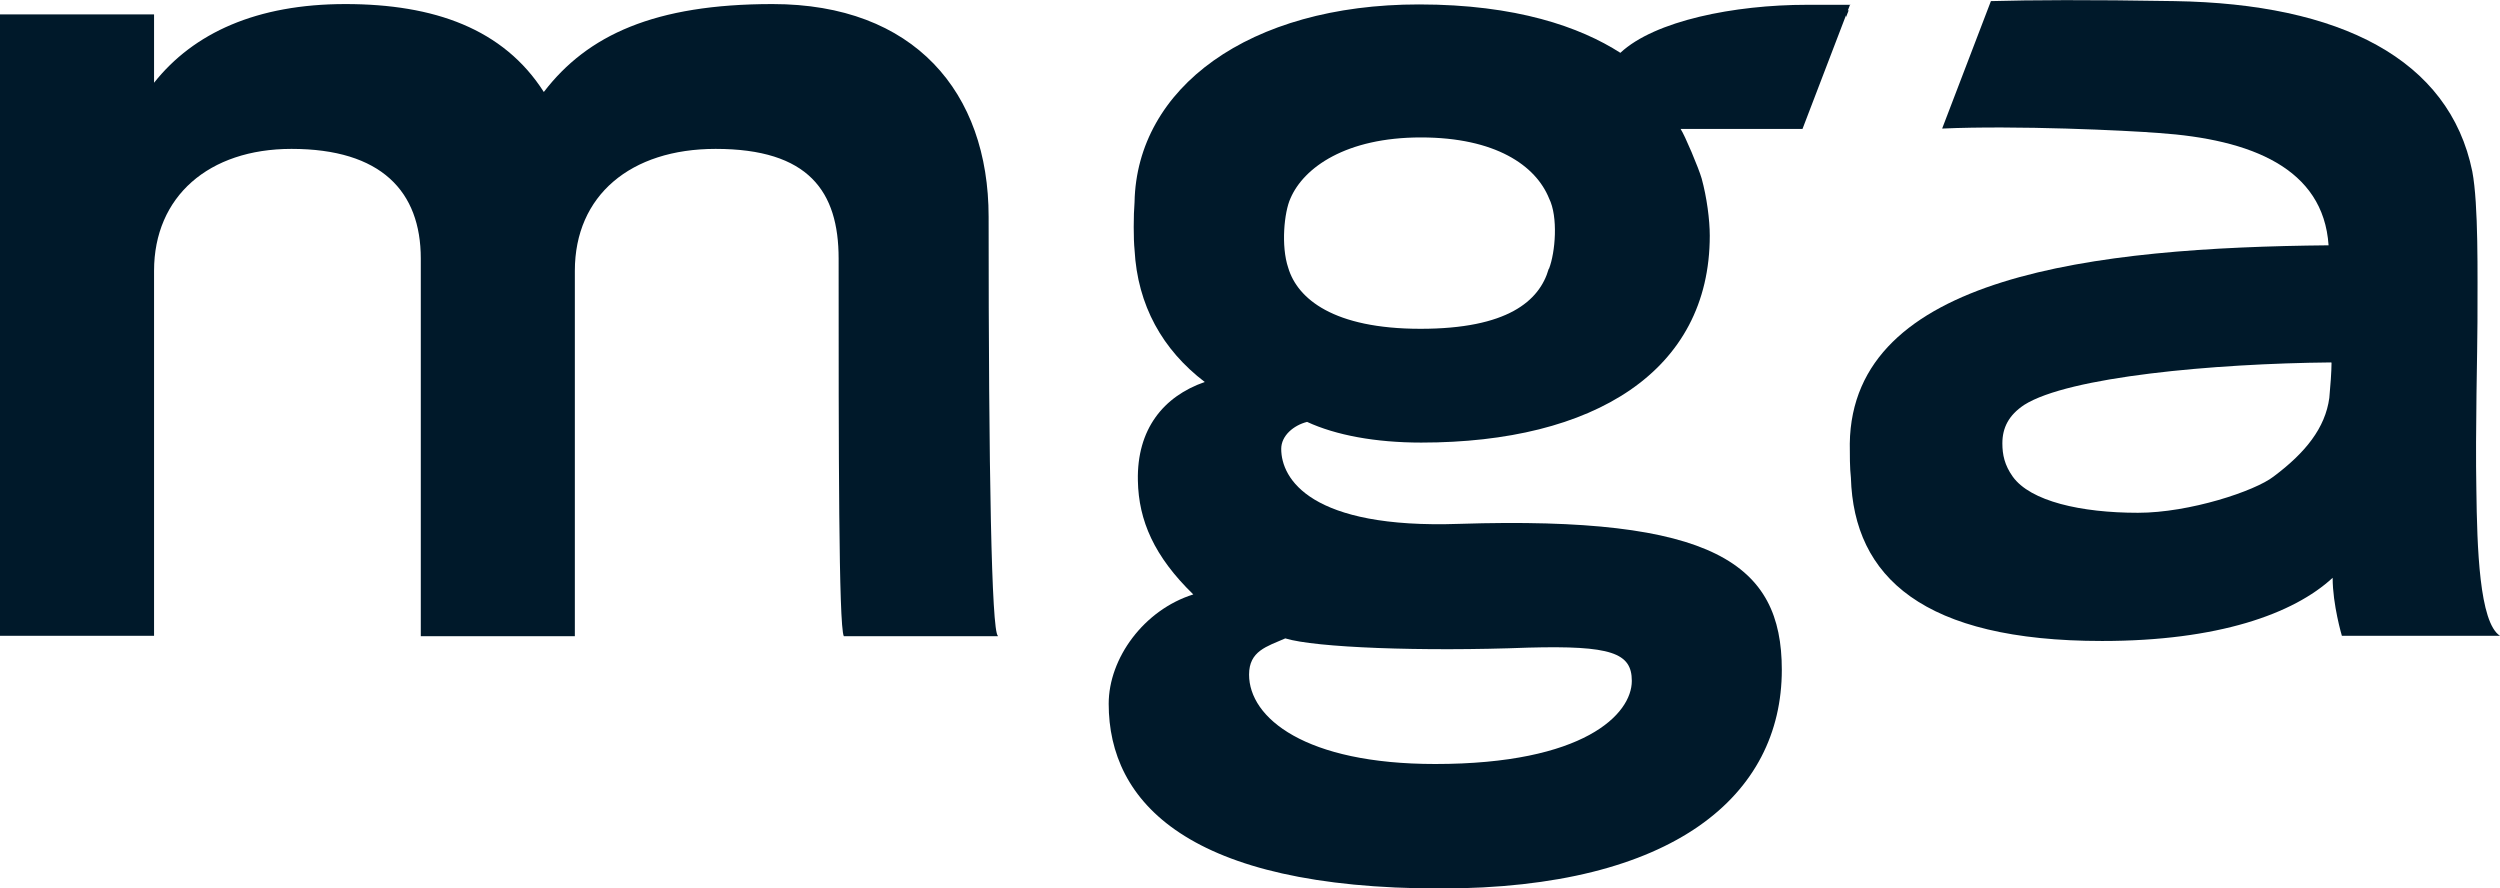
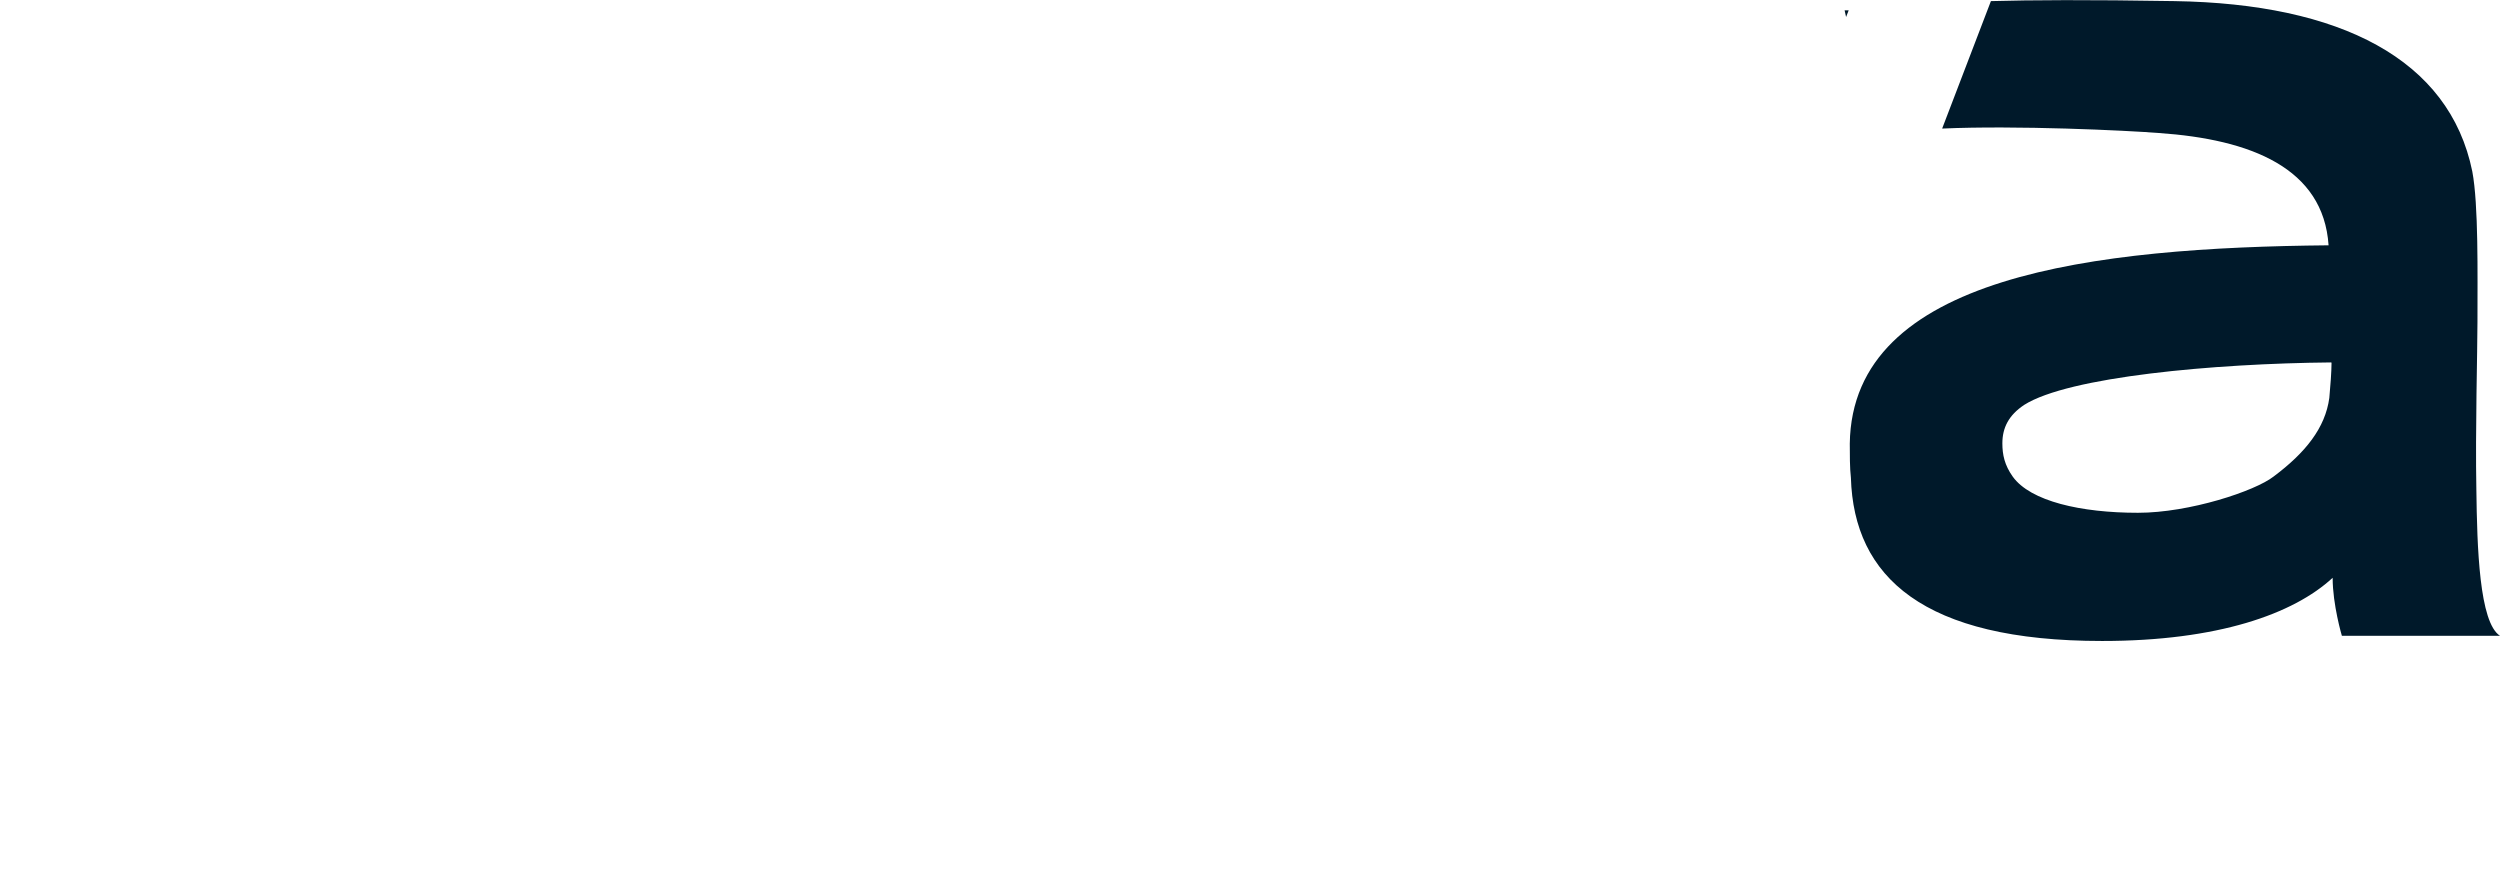
<svg xmlns="http://www.w3.org/2000/svg" id="Layer_2" data-name="Layer 2" viewBox="0 0 67.67 24.04">
  <defs>
    <style> .cls-1 { fill: #00192a; } </style>
  </defs>
  <g id="Layer_1-2" data-name="Layer 1">
    <g>
-       <path class="cls-1" d="M50.09.13h-1.18c-1.96,0-4.12.43-5.05,1.3-1.09-.7-2.82-1.31-5.45-1.31-4.62,0-7.64,2.27-7.7,5.35-.03.36-.03,1.01,0,1.29.08,1.51.76,2.71,1.9,3.58-1.12.39-1.84,1.28-1.81,2.67.02,1.08.44,2.05,1.5,3.08-1.34.42-2.29,1.73-2.29,2.96,0,2.66,2.15,5,8.98,5,6.33,0,9.24-2.53,9.24-5.92,0-2.88-1.85-4.17-8.73-3.95-4.03.14-4.82-1.22-4.82-2.03,0-.36.34-.64.7-.73.78.36,1.85.56,3.09.56,4.67,0,7.81-1.93,7.81-5.6,0-.43-.08-1.04-.22-1.55-.08-.28-.46-1.18-.57-1.34h3.3l1.29-3.37h0ZM34.79,17.28c.81.25,3.69.36,6.58.25,2.24-.06,2.8.14,2.8.9,0,.9-1.29,2.25-5.32,2.25-3.53,0-5.04-1.25-5.04-2.42,0-.64.48-.76.98-.98h0ZM41.92,7.28c-.25.87-1.12,1.62-3.47,1.62s-3.33-.81-3.58-1.65c-.2-.59-.11-1.51.06-1.88.36-.84,1.51-1.65,3.53-1.65s3.11.76,3.47,1.65c.25.5.17,1.46,0,1.9h0Z" />
-       <path class="cls-1" d="M27.01,17.21c-.17-.14-.25-4.39-.25-11.34C26.76,2.49,24.74.11,20.91.11c-3.19,0-5.01.84-6.19,2.38C13.63.78,11.75.11,9.35.11s-4.11.78-5.18,2.13V.39H0v16.82h4.17V7.33c0-2.01,1.48-3.3,3.72-3.3,2.43,0,3.5,1.15,3.5,2.97v10.22h4.17V7.33c0-2.04,1.51-3.3,3.81-3.3,2.52,0,3.33,1.15,3.33,2.97,0,5.12,0,9.94.14,10.22h4.17" />
      <path class="cls-1" d="M67.06,8.7c0-1.29.03-3.16-.14-4.06C66.3,1.6,63.34.1,58.86.03c-2.34-.04-3.89-.03-4.97,0l-1.32,3.45c1.99-.09,4.98.05,5.86.12,2.5.17,4.46.95,4.6,3.04-6.33.06-12.9.81-12.96,5.37,0,.28,0,.67.03.92.08,2.69,1.96,4.42,6.8,4.42,3.13,0,5.18-.73,6.24-1.71,0,.73.25,1.57.25,1.57h4.28c-.56-.36-.62-2.38-.64-3.97-.03-1.57.03-3.78.03-4.53h0ZM63.11,9.82c0,.22-.03.64-.06.95-.11.81-.64,1.48-1.51,2.13-.5.39-2.27.98-3.67.98-1.54,0-2.91-.31-3.39-.98-.22-.31-.28-.59-.28-.9,0-.42.17-.76.59-1.04,1.2-.76,5.12-1.12,8.31-1.15h0ZM49.97.46l.07-.18s-.07,0-.11,0l.04.18h0Z" />
    </g>
  </g>
</svg>